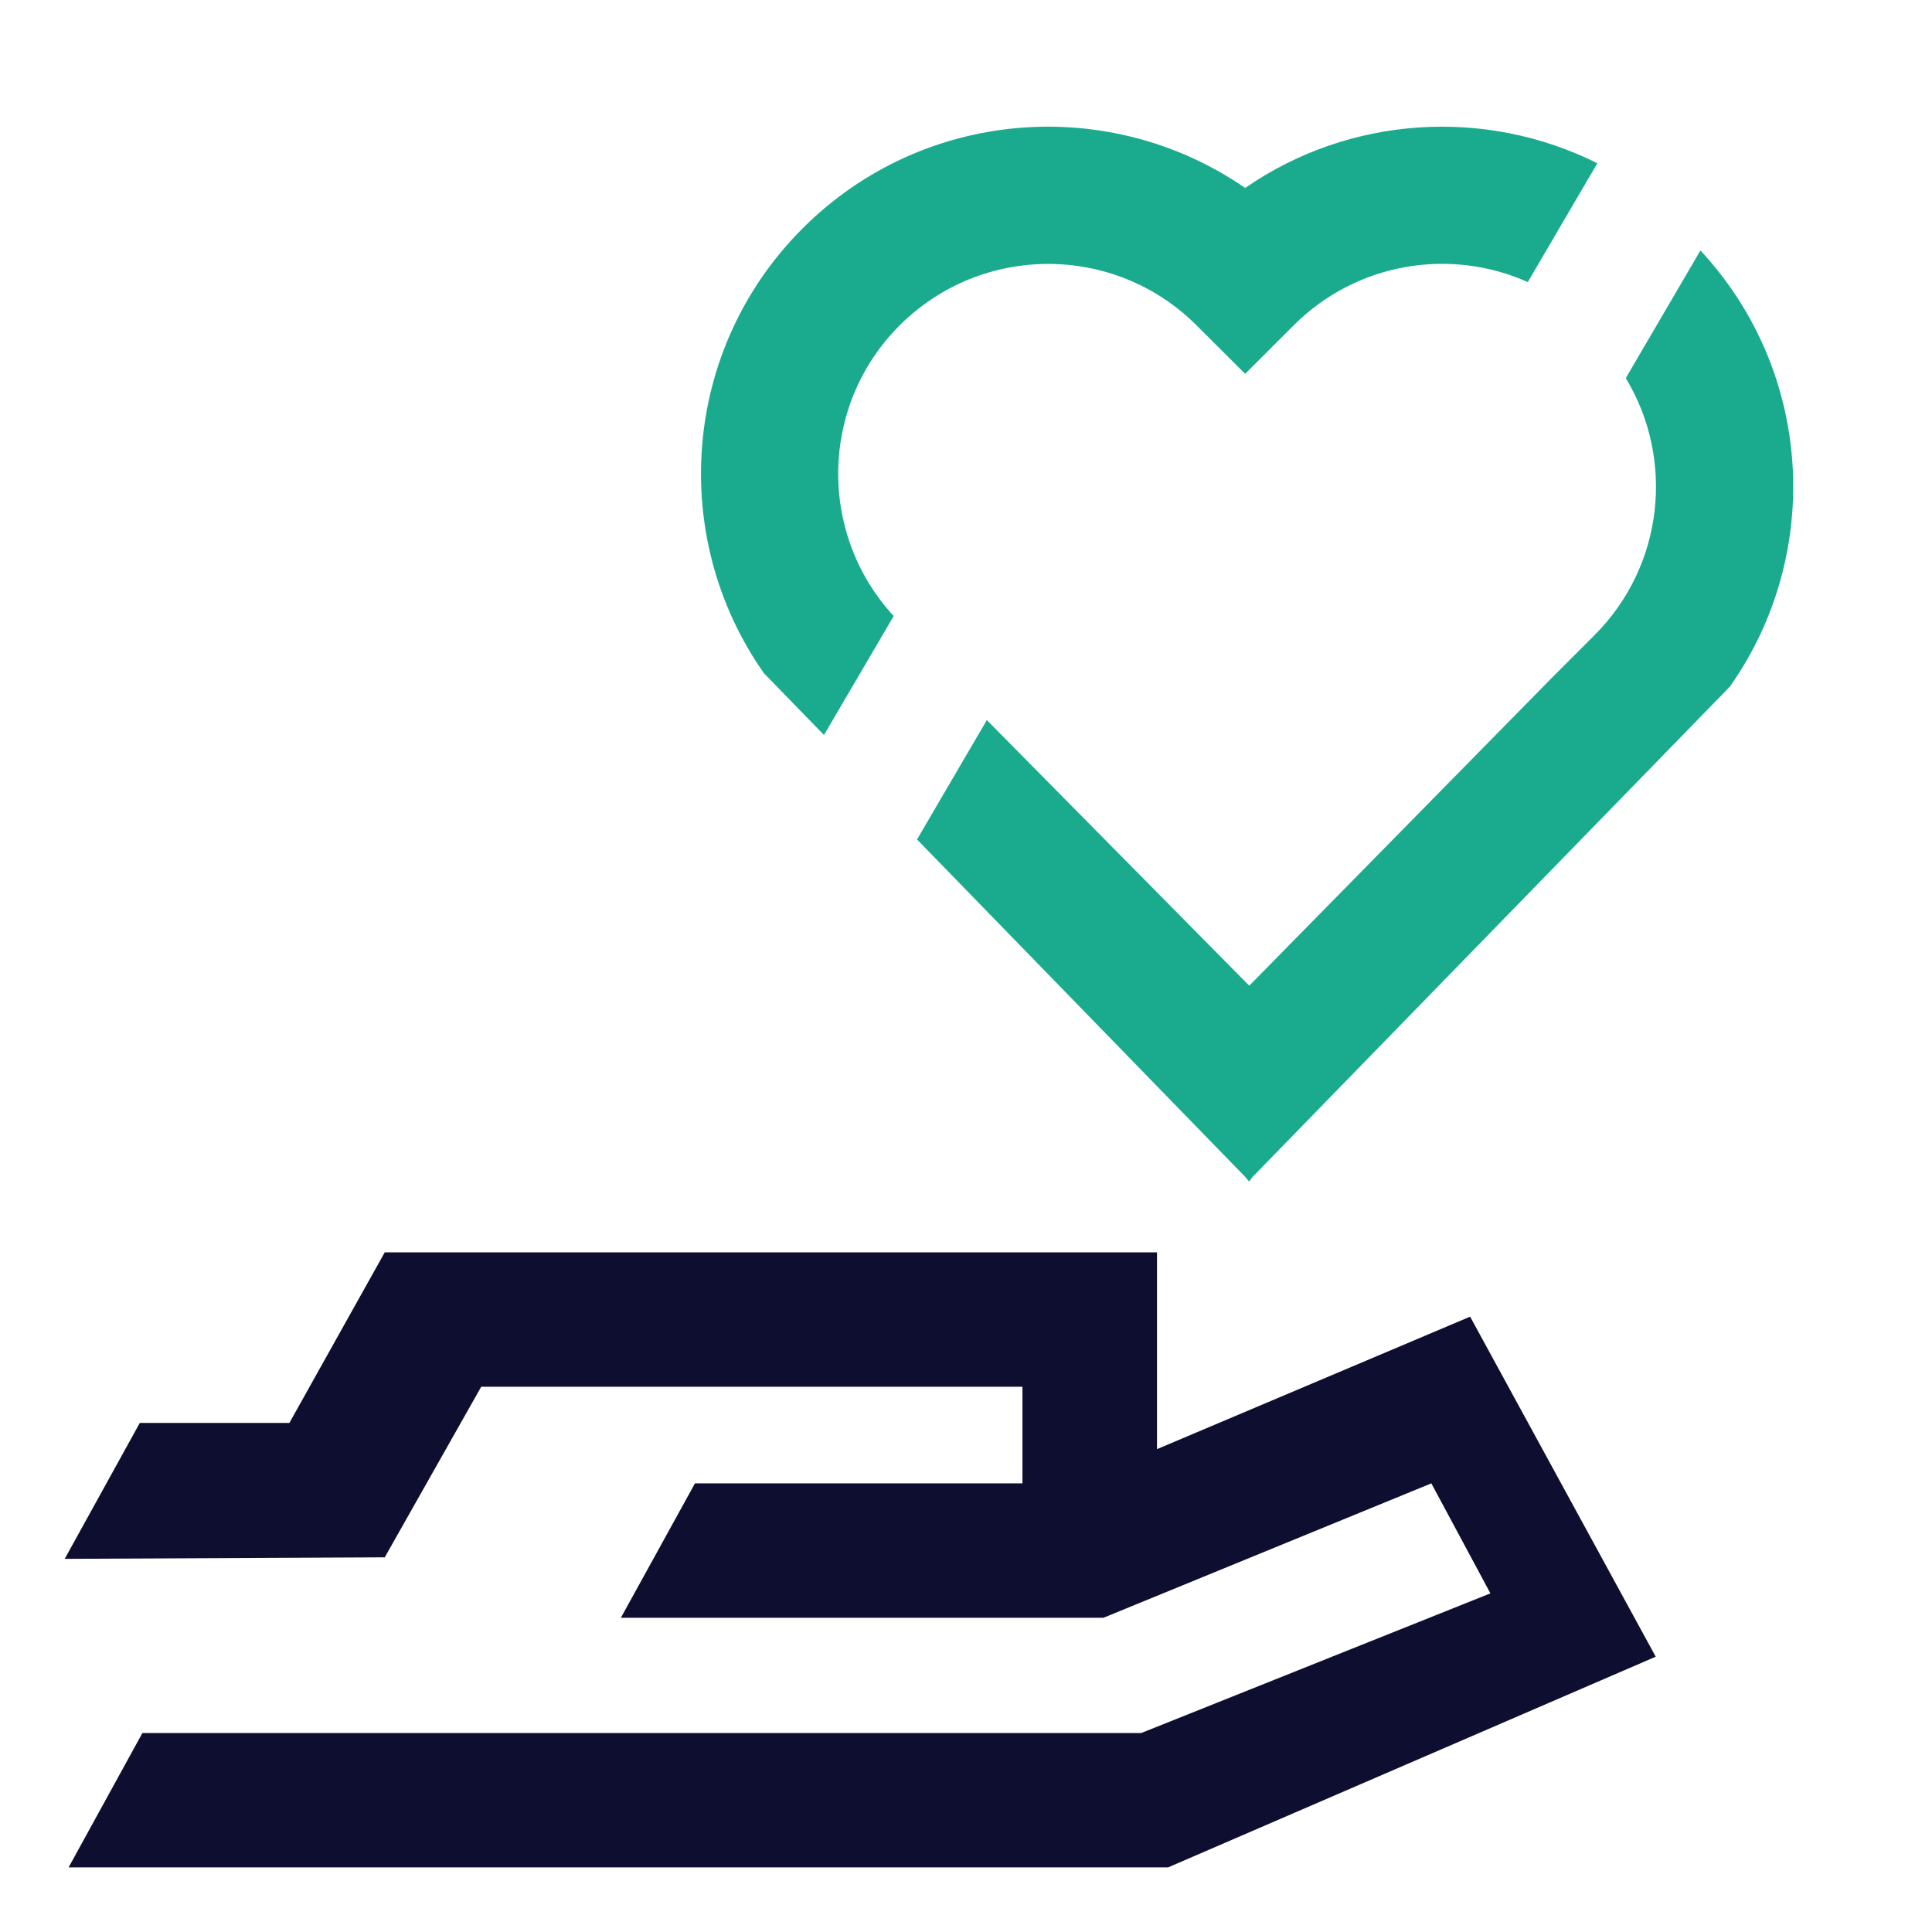
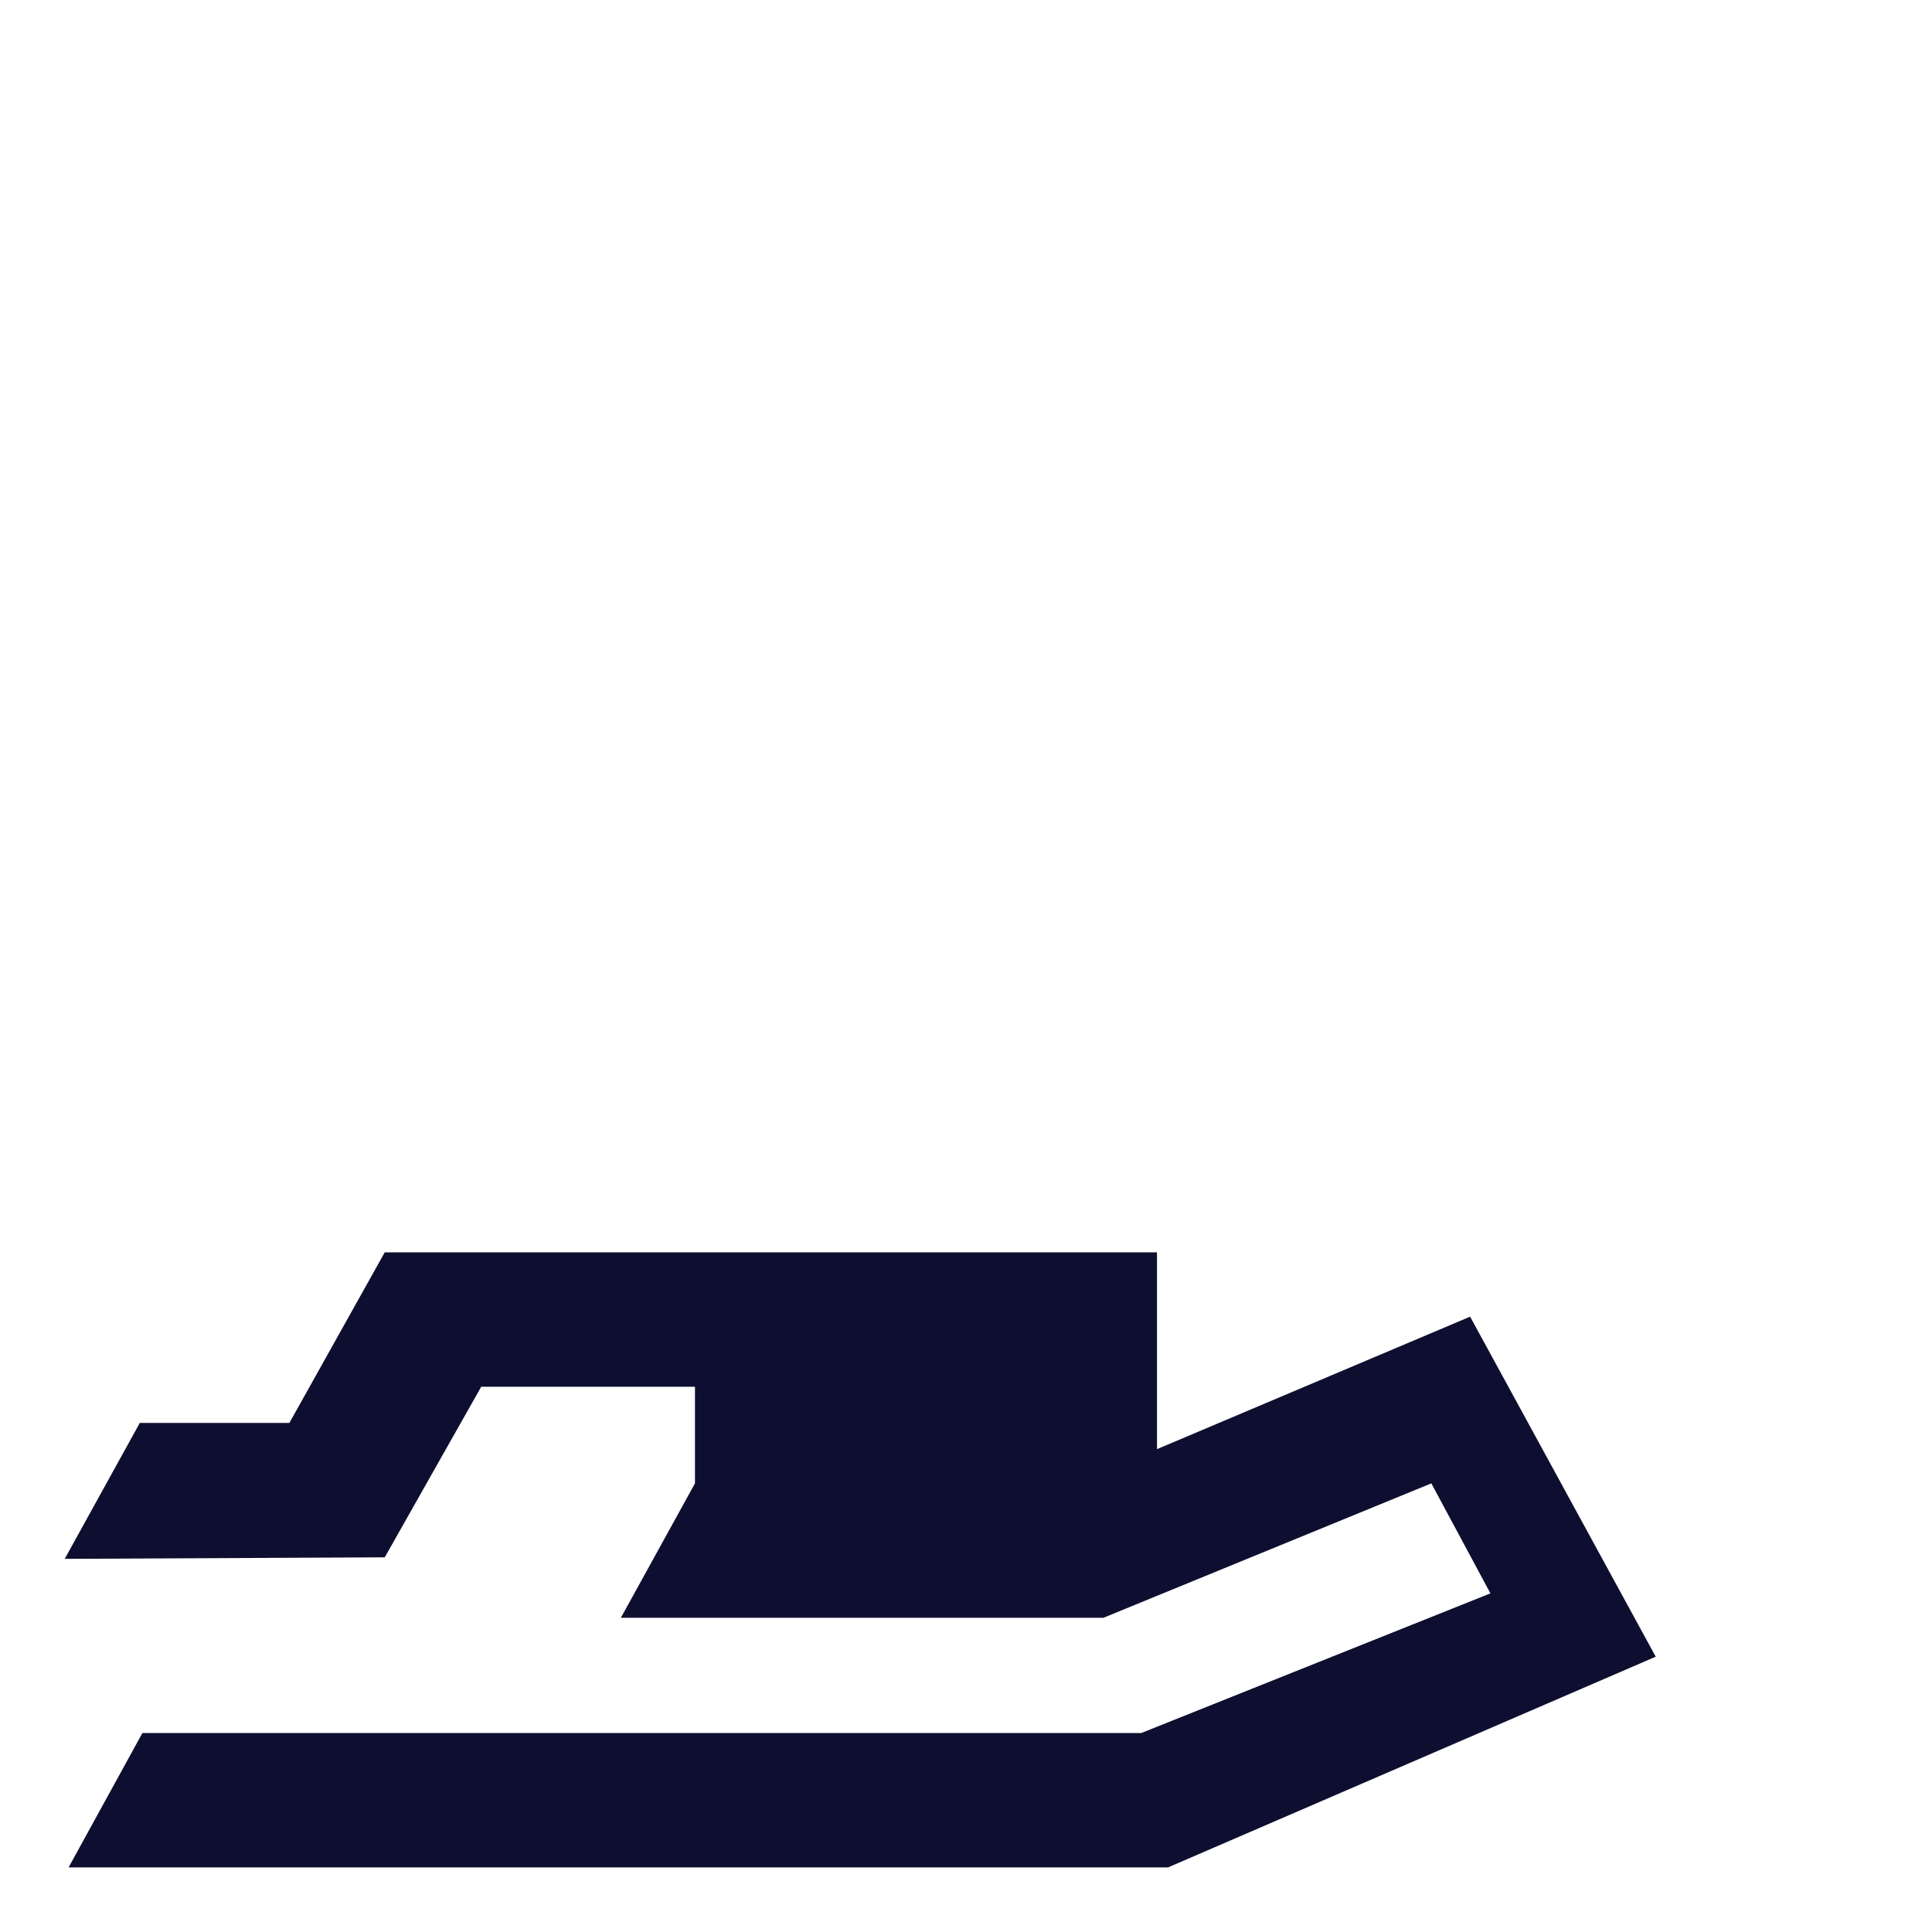
<svg xmlns="http://www.w3.org/2000/svg" width="14" height="14" viewBox="0 0 14 14" fill="none">
-   <path fill-rule="evenodd" clip-rule="evenodd" d="M2.788 9.075H8.384V10.501L10.653 9.541L11.998 12.005L8.464 13.532H0.497L1.032 12.558H8.27L10.8 11.546L10.372 10.749L7.996 11.723H4.499L5.036 10.749H7.409V10.049H3.487L2.788 11.285L0.469 11.296L1.013 10.311H2.097L2.788 9.075Z" fill="#0E0F30" />
-   <path d="M11.781 2.74C12.135 3.325 12.06 4.097 11.554 4.603L11.25 4.907L9.07 7.125L9.053 7.142L9.034 7.124L7.151 5.218L6.645 6.083L9.024 8.529L9.051 8.562L9.077 8.528L12.537 4.974L12.54 4.969C13.211 4.012 13.139 2.693 12.322 1.815L11.781 2.74Z" fill="#1AAB8E" />
-   <path d="M11.575 1.183C10.765 0.778 9.782 0.837 9.023 1.362C8.042 0.685 6.689 0.782 5.816 1.655C4.94 2.531 4.846 3.892 5.532 4.873L5.535 4.878L5.971 5.326L6.476 4.464C5.926 3.867 5.94 2.937 6.519 2.358C7.114 1.764 8.077 1.764 8.671 2.358L9.023 2.709L9.374 2.358C9.833 1.899 10.512 1.794 11.071 2.044L11.575 1.183Z" fill="#1AAB8E" />
+   <path fill-rule="evenodd" clip-rule="evenodd" d="M2.788 9.075H8.384V10.501L10.653 9.541L11.998 12.005L8.464 13.532H0.497L1.032 12.558H8.27L10.8 11.546L10.372 10.749L7.996 11.723H4.499L5.036 10.749V10.049H3.487L2.788 11.285L0.469 11.296L1.013 10.311H2.097L2.788 9.075Z" fill="#0E0F30" />
</svg>